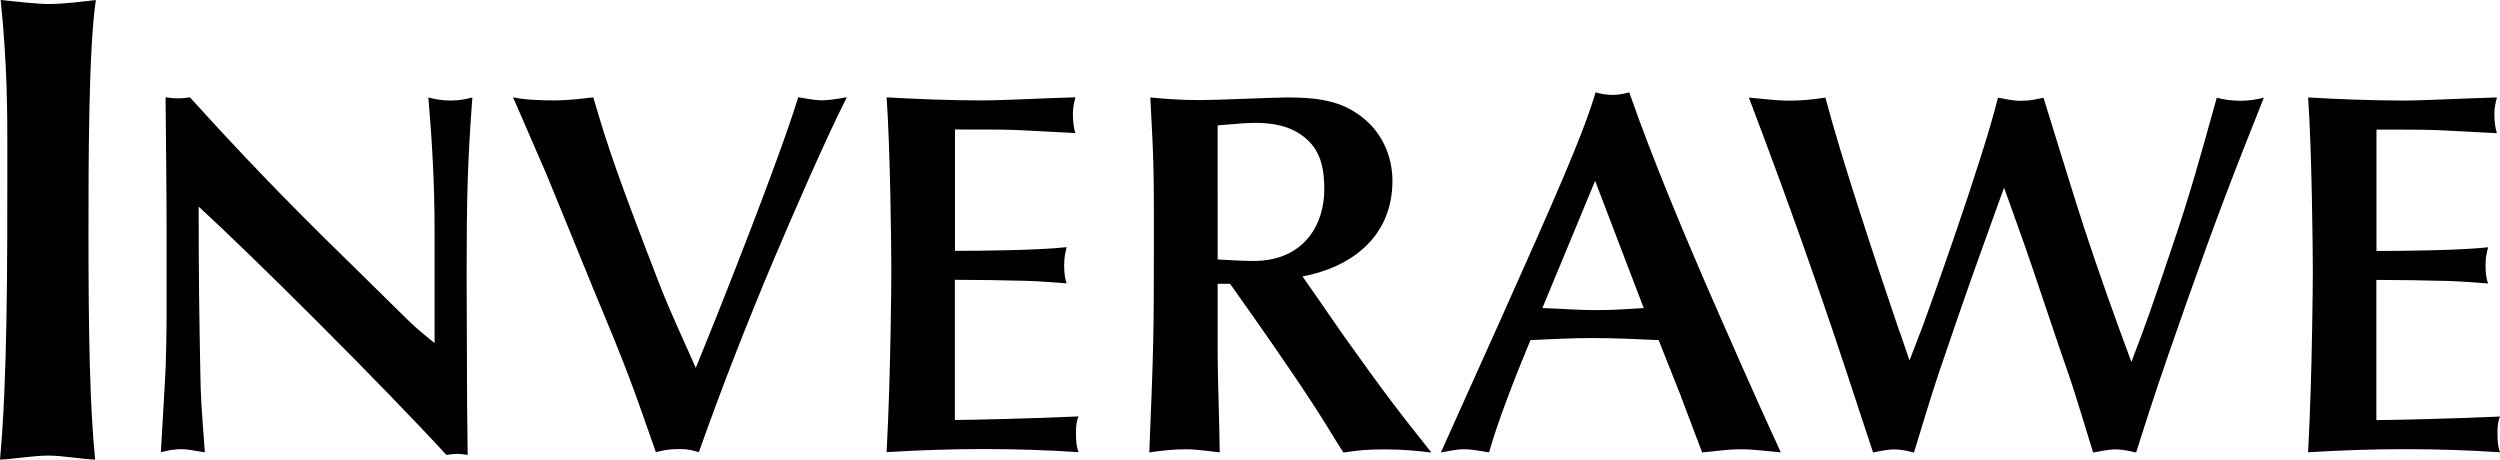
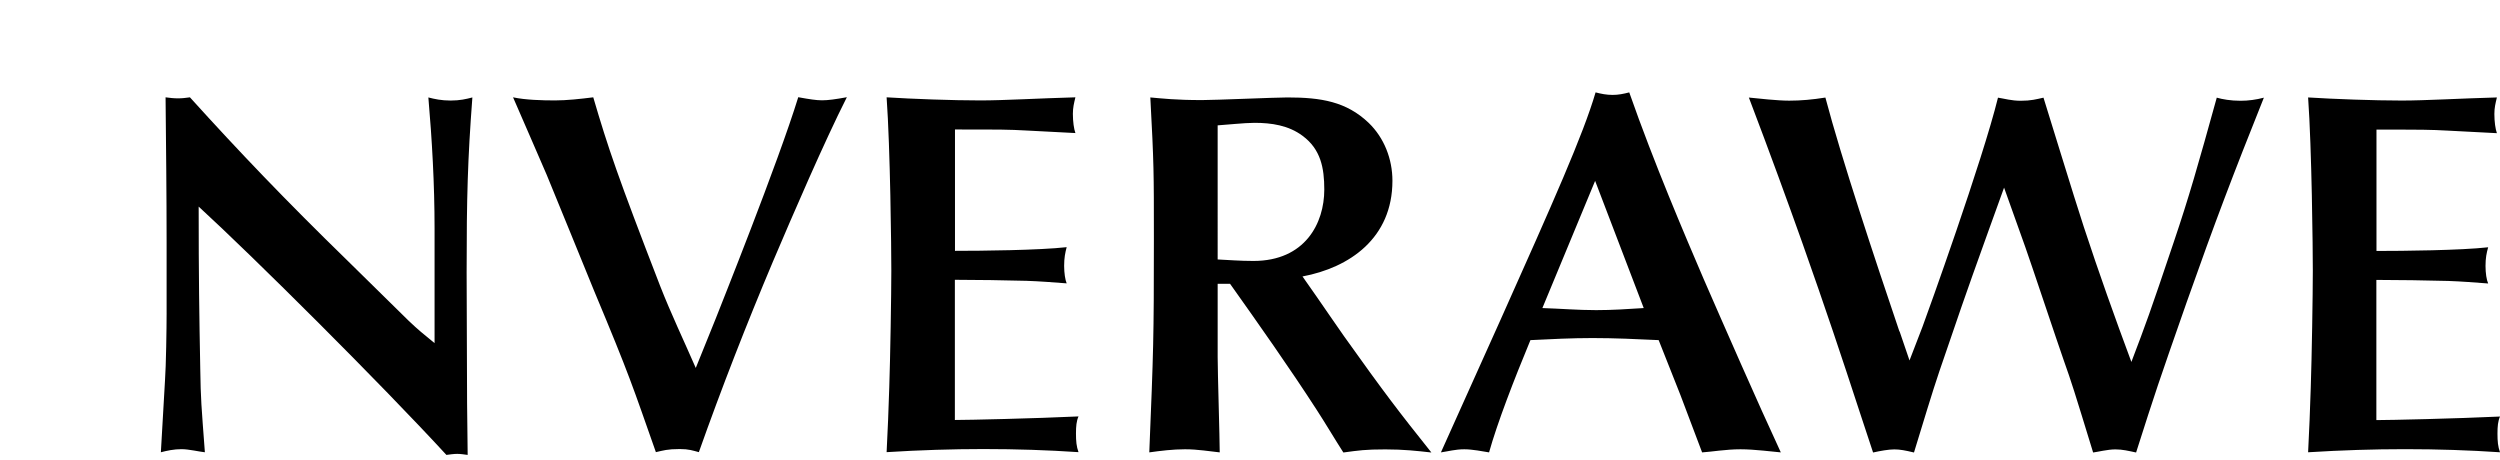
<svg xmlns="http://www.w3.org/2000/svg" id="a" width="217.57" height="40" viewBox="0 0 217.57 40">
  <path d="M14.5,27.25c0,1.26-.05,4.64-.14,5.85l-.36,6.26c.54-.14,1.13-.27,1.8-.27,.63,0,1.53,.22,2.03,.27-.31-4.14-.36-4.59-.4-7.2-.09-4.77-.14-8.06-.14-14.18,4.77,4.37,15.85,15.4,21.56,21.61,.32-.04,.63-.09,.95-.09,.27,0,.59,.05,.9,.09,0-1.13-.05-3.47-.05-4.46,0-2.34-.04-8.82-.04-11.43,0-6.57,.09-9.77,.5-15.22-.54,.14-1.08,.27-1.89,.27s-1.4-.13-1.94-.27c.32,3.69,.54,7.56,.54,11.39v9.99c-.99-.81-1.4-1.13-2.25-1.94l-5.31-5.22c-5.45-5.31-9.45-9.5-13.73-14.23-.36,.05-.68,.09-1.04,.09s-.72-.04-1.08-.09c.04,4.19,.09,8.42,.09,12.65v6.12h0Zm46.05,4.77c-1.04-2.39-2.16-4.73-3.11-7.16-3.69-9.54-4.5-11.93-5.81-16.39-1.13,.14-2.3,.27-3.33,.27-1.13,0-2.57-.04-3.65-.27,.4,.95,2.48,5.67,2.93,6.75,.59,1.4,3.47,8.51,4.14,10.13,3.11,7.43,3.33,8.24,5.36,14,.63-.14,.99-.27,2.07-.27,.81,0,1.13,.13,1.67,.27,1.98-5.58,4.14-11.12,6.44-16.57,1.76-4.14,4.46-10.4,6.44-14.32-.99,.18-1.62,.27-2.16,.27-.5,0-1.08-.09-2.07-.27-1.76,5.72-6.8,18.28-7.2,19.31l-1.71,4.23h0Zm22.55-20.75c4.14,0,4.59,0,6.26,.09l4.23,.22c-.13-.36-.22-.99-.22-1.67,0-.54,.09-.9,.22-1.44-3.24,.09-6.21,.27-8.28,.27-2.43,0-5.94-.13-8.15-.27,.32,4.5,.41,13.19,.41,15.08,0,2.07-.09,7.56-.18,10.17-.05,1.89-.14,3.74-.23,5.63,2.88-.18,5.72-.27,8.42-.27,2.88,0,5.58,.09,8.28,.27-.18-.5-.22-.95-.22-1.62,0-.63,.04-1.08,.22-1.49-3.83,.18-9.59,.31-10.76,.31v-12.2c2.07,0,4.19,.04,6.26,.09,1.13,.04,2.3,.13,3.47,.22-.13-.31-.22-.9-.22-1.53,0-.68,.09-1.13,.22-1.62-2.39,.27-7.43,.32-9.72,.32V11.27h0Zm22.87-.36c.68-.04,2.34-.22,3.2-.22,1.49,0,2.97,.22,4.19,1.13,1.58,1.17,1.89,2.79,1.89,4.68,0,2.93-1.67,6.21-6.17,6.21-1.17,0-2.25-.09-3.11-.13V10.91h0Zm7.38,13.15c4.1-.77,7.83-3.33,7.83-8.33,0-1.89-.72-3.74-2.07-5.04-1.94-1.85-4.14-2.21-7.07-2.21-1.04,0-6.26,.23-7.43,.23-2.3,0-3.47-.14-4.5-.23,.31,5.81,.31,6.44,.31,12.34,0,8.69-.04,9.68-.4,18.55,.99-.14,2.07-.27,3.11-.27,1.13,0,2.12,.18,3.02,.27,0-1.17-.18-6.98-.18-8.28v-6.39h1.08c2.43,3.42,5.22,7.38,7.52,10.94,.68,1.04,1.67,2.7,2.34,3.74,1.35-.18,1.89-.27,3.65-.27,1.62,0,2.75,.13,4.01,.27-2.84-3.56-4.05-5.13-7.61-10.13-.68-.95-1.67-2.43-2.34-3.38l-1.26-1.8h0Zm34.79,15.31c.81-.05,2.07-.27,3.33-.27s2.84,.22,3.51,.27c-2.03-4.37-5-11.16-6.71-15.08-1.62-3.78-4.32-10.08-6.48-16.25-.5,.13-.95,.22-1.44,.22-.54,0-.99-.09-1.49-.22-1.08,3.69-3.69,9.54-8.24,19.72l-5.22,11.61c.63-.09,1.26-.27,2.03-.27,.72,0,1.58,.18,2.16,.27,.72-2.57,2.16-6.3,3.6-9.77,1.8-.09,3.6-.18,5.4-.18,1.94,0,3.83,.09,5.76,.18l1.89,4.77,1.89,5h0Zm-5.09-12.56c-1.4,.09-2.75,.18-4.14,.18-1.58,0-3.11-.13-4.68-.18l4.59-11.07,4.23,11.07h0Zm22.25,2.03c-2.12-6.26-5.04-15.04-6.44-20.35-1.13,.18-2.12,.27-3.15,.27s-2.61-.18-3.51-.27c1.85,4.86,3.42,9.18,4.64,12.61,2.07,5.85,3.42,9.9,5.04,14.86l1.13,3.42c.63-.14,1.35-.27,1.85-.27s.95,.09,1.71,.27c.72-2.34,1.58-5.22,2.21-7.07,1.76-5.13,1.98-5.85,4.28-12.24l1.35-3.74c.5,1.44,1.35,3.74,1.85,5.18,.5,1.4,2.79,8.28,3.33,9.81,.72,2.03,.9,2.61,2.57,8.06,.41-.05,1.26-.27,1.94-.27,.63,0,1.13,.13,1.8,.27,1.71-5.36,1.89-5.9,4.41-13.1,2.48-7.02,4.01-11.03,6.71-17.78-.68,.18-1.35,.27-2.03,.27-.86,0-1.58-.13-2.07-.27-1.62,5.85-2.43,8.69-3.74,12.56-2.12,6.3-2.39,7.02-3.69,10.44-1.44-3.87-2.84-7.79-4.14-11.75-.72-2.16-3.47-11.16-3.51-11.25-.63,.14-1.08,.27-1.98,.27-.81,0-1.4-.18-1.98-.27-1.35,5.49-6.12,18.73-6.57,19.94l-1.13,2.93-.86-2.52h0Zm41.51-17.56c4.14,0,4.59,0,6.26,.09l4.23,.22c-.13-.36-.22-.99-.22-1.67,0-.54,.09-.9,.22-1.44-3.24,.09-6.21,.27-8.28,.27-2.43,0-5.94-.13-8.15-.27,.32,4.5,.41,13.19,.41,15.08,0,2.07-.09,7.56-.18,10.17-.05,1.89-.14,3.74-.23,5.63,2.88-.18,5.72-.27,8.42-.27,2.88,0,5.58,.09,8.28,.27-.18-.5-.22-.95-.22-1.62,0-.63,.04-1.08,.22-1.49-3.83,.18-9.59,.31-10.76,.31v-12.2c2.07,0,4.19,.04,6.26,.09,1.13,.04,2.3,.13,3.47,.22-.14-.31-.23-.9-.23-1.53,0-.68,.09-1.13,.23-1.62-2.39,.27-7.43,.32-9.72,.32V11.27h0Z" />
-   <path d="M.64,13.47c0,9.97,0,19.59-.64,26.53,1.28-.06,2.92-.35,4.2-.35s2.74,.29,4.08,.35c-.47-4.72-.58-11.02-.58-19.71,0-5.89,0-15.98,.64-20.29-1.4,.17-2.86,.35-4.14,.35C3.32,.35,1.17,.12,.06,0,.64,5.66,.64,9.8,.64,13.47H.64Z" />
</svg>